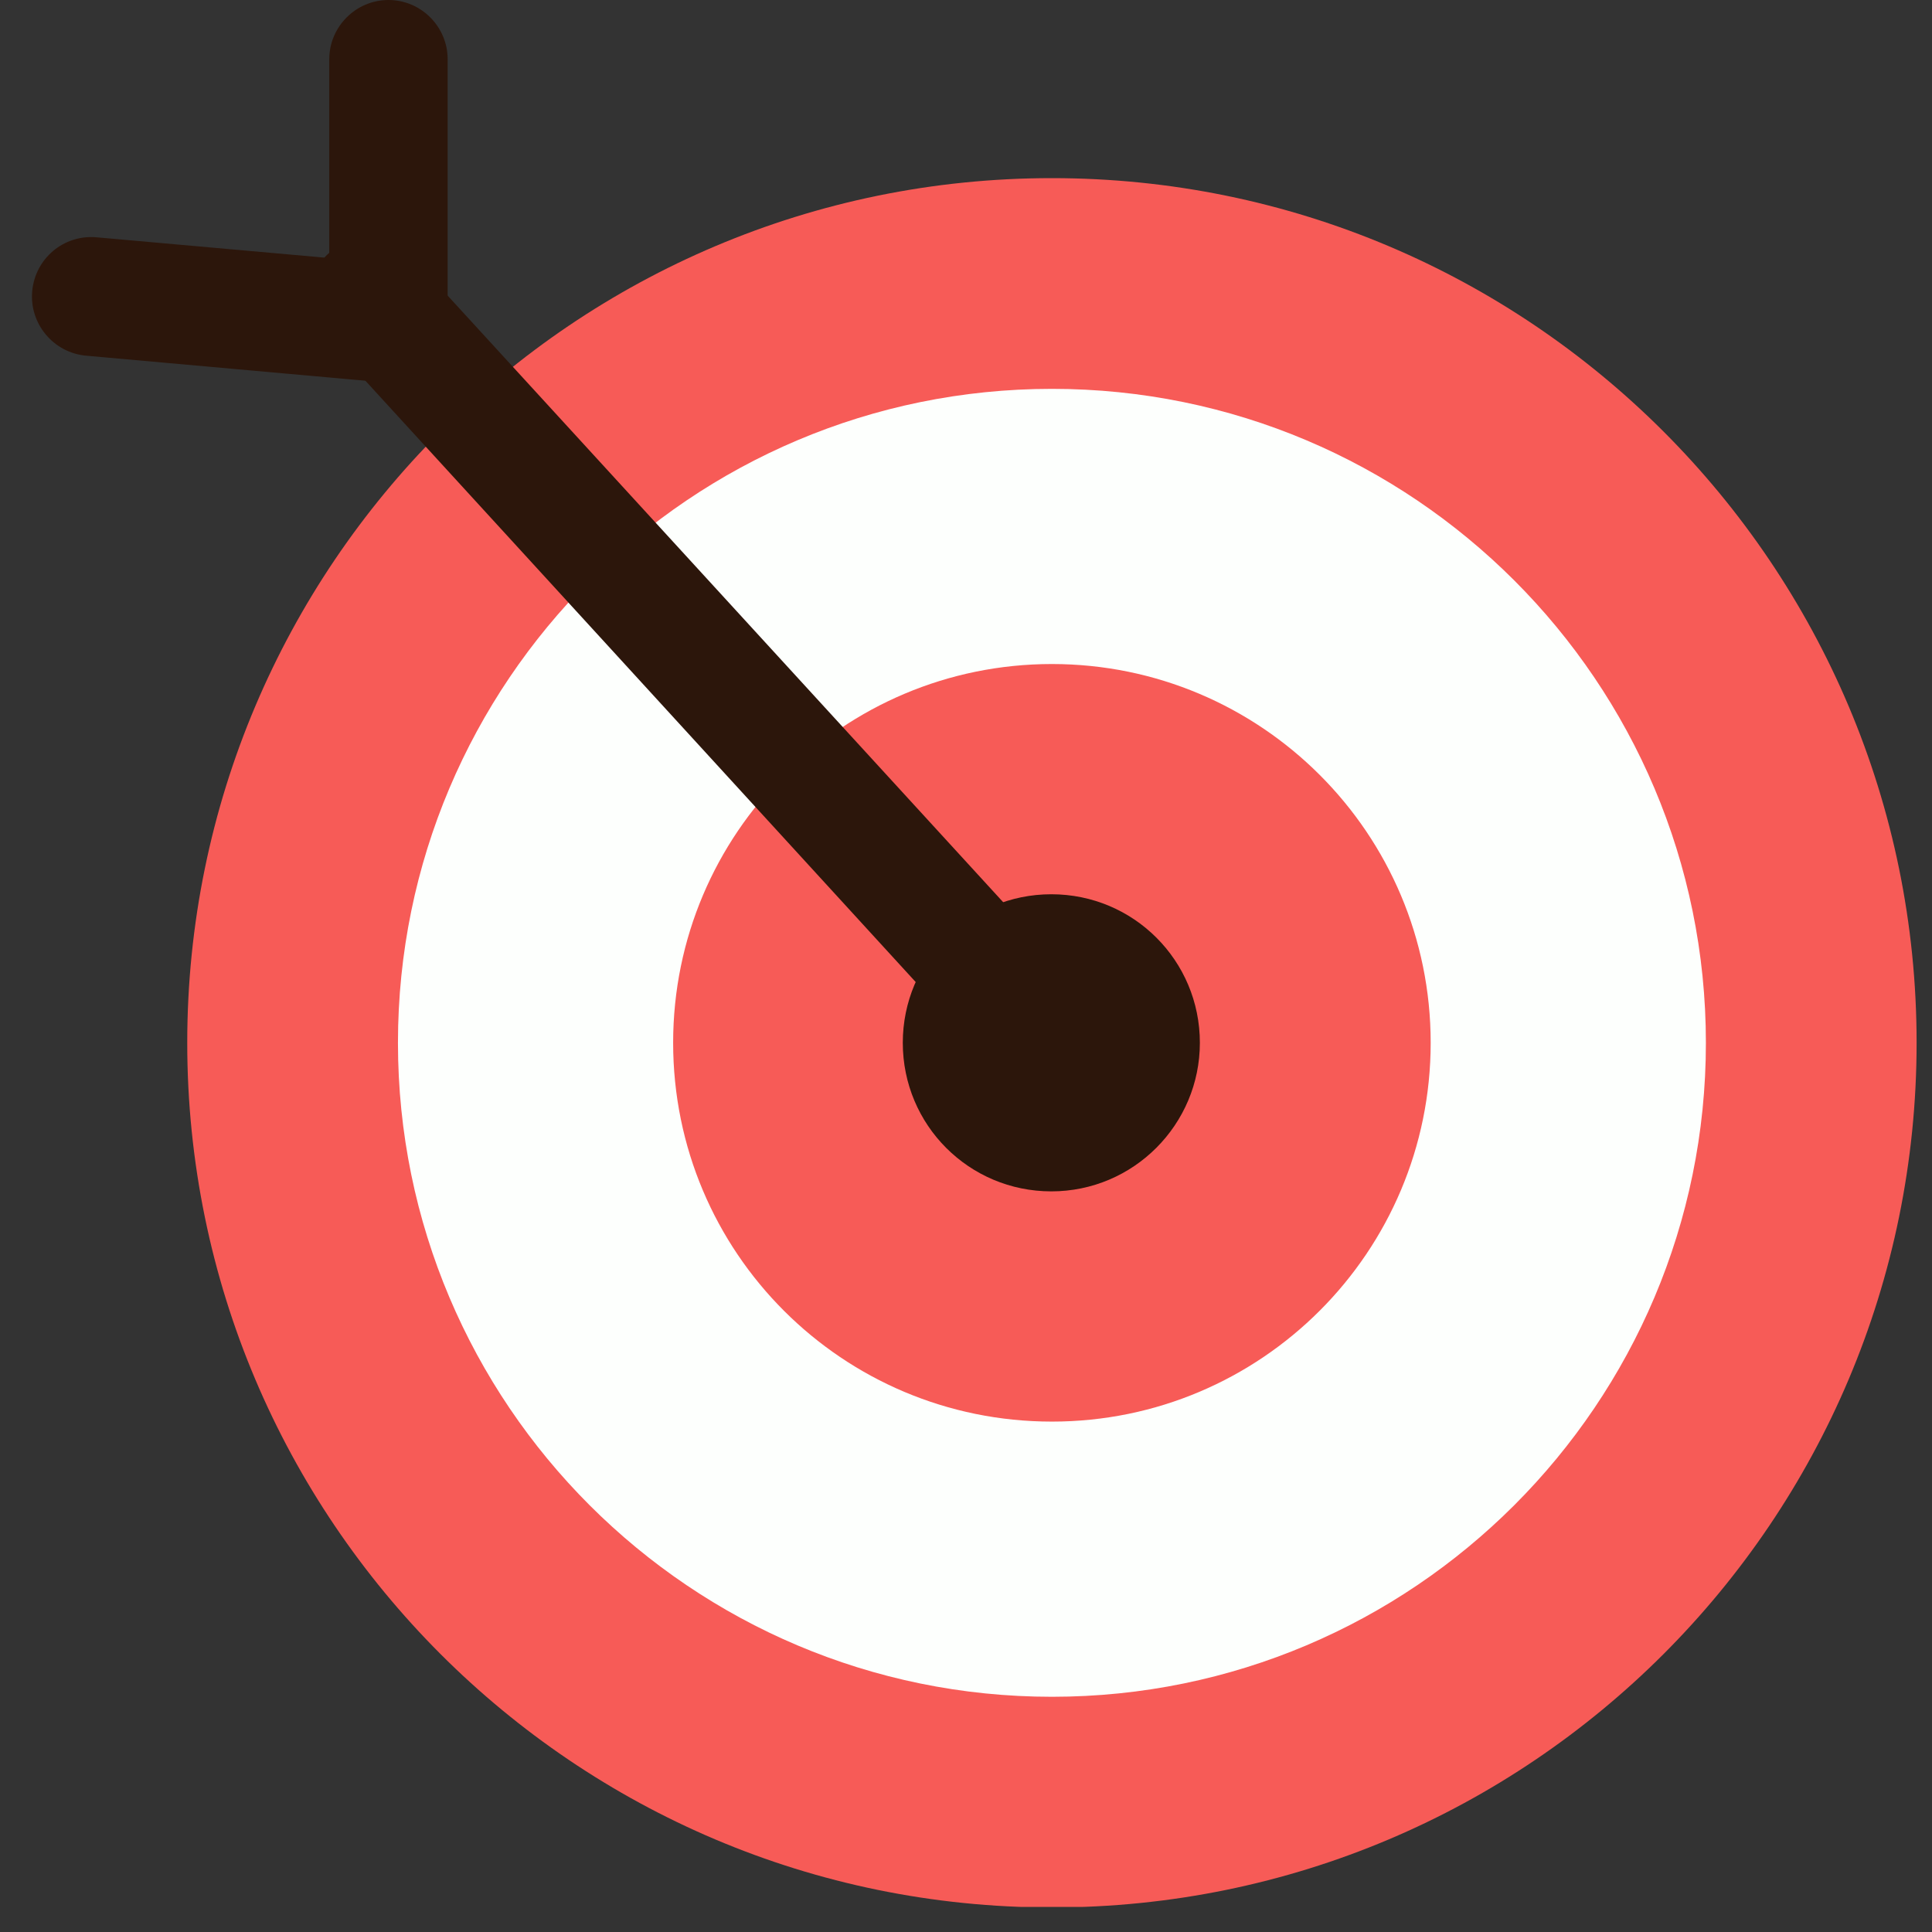
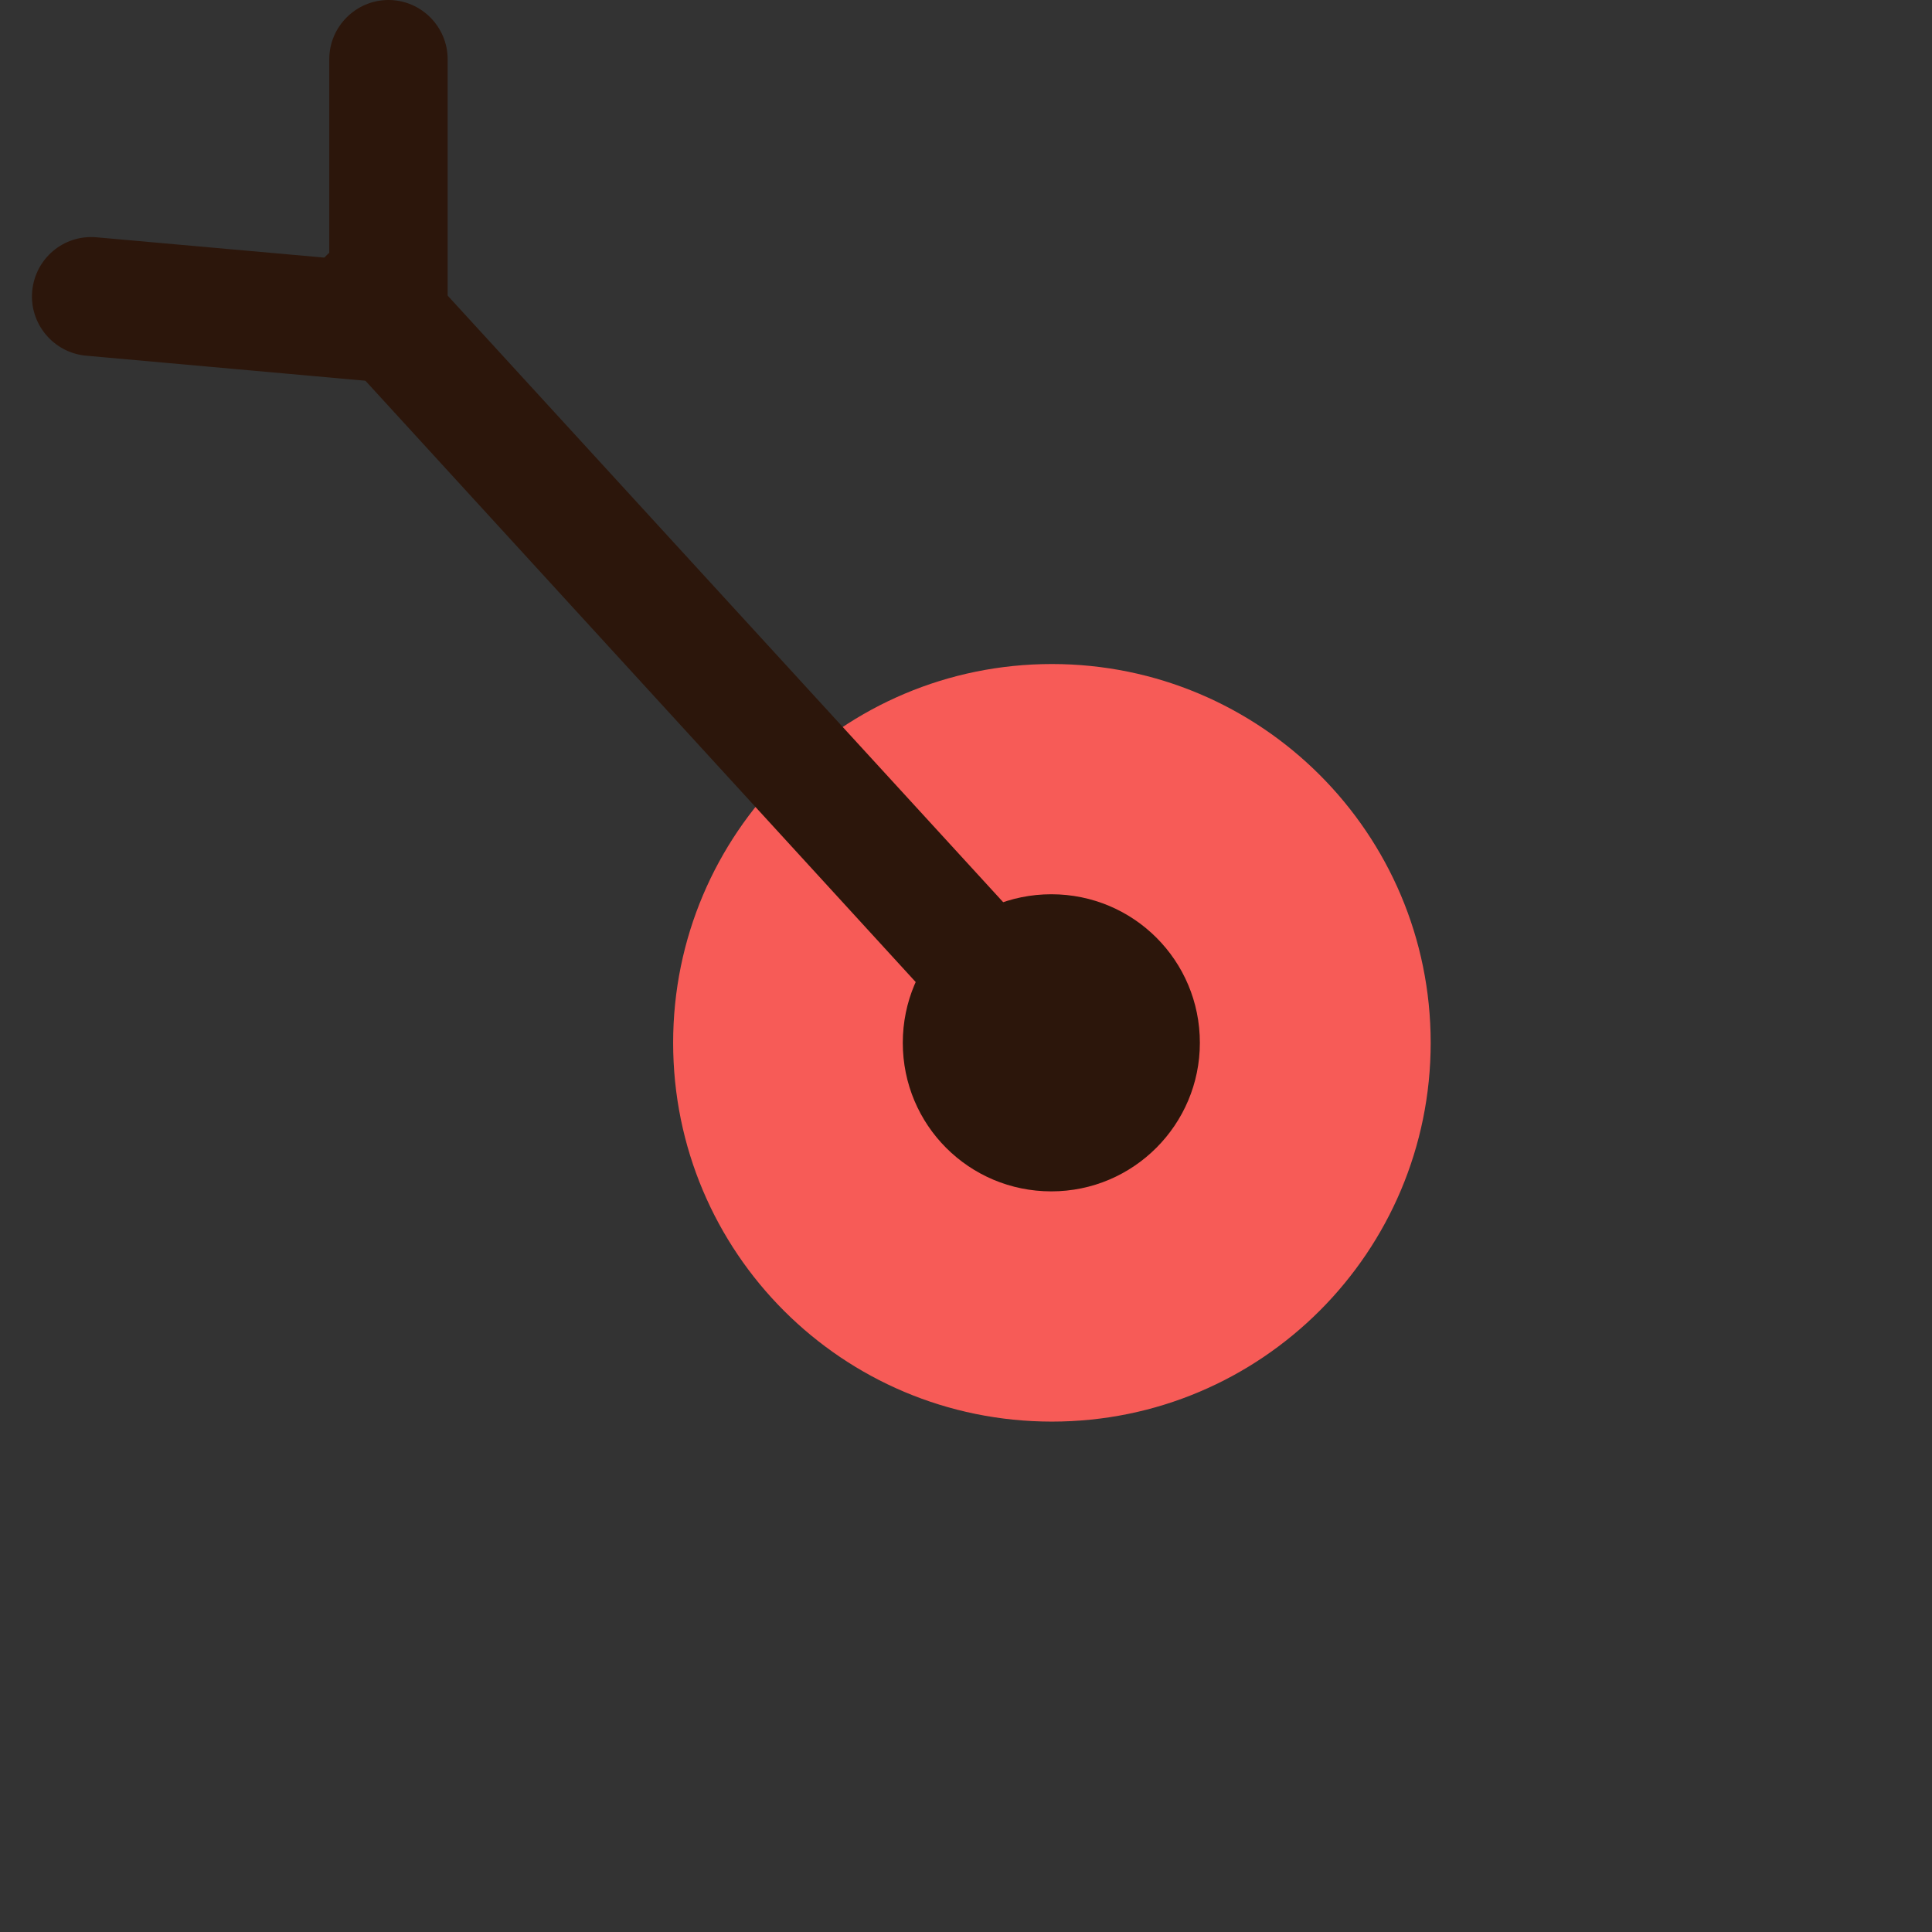
<svg xmlns="http://www.w3.org/2000/svg" width="60" height="60" viewBox="0 0 60 60" fill="none">
  <rect x="0" y="0" width="60" height="60" fill="#333333" stroke="none" />
  <g clip-path="url(#clip0_1043_1222)">
-     <path d="M59.522 32.385C59.522 47.218 47.501 59.238 32.668 59.238C17.836 59.238 5.815 47.199 5.815 32.385C5.815 17.571 17.836 5.532 32.668 5.532C47.501 5.532 59.522 17.553 59.522 32.385Z" fill="#F75B57" />
-     <path d="M52.978 32.386C52.978 43.597 43.88 52.695 32.669 52.695C21.457 52.695 12.359 43.597 12.359 32.386C12.359 21.174 21.457 12.076 32.669 12.076C43.88 12.076 52.978 21.174 52.978 32.386Z" fill="#FDFFFD" />
    <path d="M44.431 32.385C44.431 38.873 39.175 44.149 32.668 44.149C26.162 44.149 20.905 38.892 20.905 32.385C20.905 25.879 26.18 20.622 32.668 20.622C39.157 20.622 44.431 25.879 44.431 32.385Z" fill="#F75B57" />
    <path d="M37.263 32.385C37.263 34.922 35.205 36.999 32.65 36.999C30.095 36.999 28.037 34.94 28.037 32.385C28.037 29.831 30.095 27.772 32.65 27.772C35.205 27.772 37.263 29.831 37.263 32.385Z" fill="#2C160B" />
    <path d="M32.669 34.223C32.172 34.223 31.676 34.021 31.308 33.635L10.098 10.458C9.418 9.705 9.455 8.547 10.208 7.867C10.962 7.186 12.12 7.242 12.8 7.977L34.01 31.136C34.69 31.889 34.654 33.047 33.9 33.727C33.551 34.058 33.11 34.205 32.669 34.205V34.223Z" fill="#2C160B" />
    <path d="M12.065 11.873C12.065 11.873 11.954 11.873 11.899 11.873L2.672 11.046C1.661 10.954 0.908 10.054 1 9.043C1.092 8.032 1.974 7.278 3.003 7.37L10.226 8.014V1.838C10.226 0.827 11.054 0 12.065 0C13.075 0 13.902 0.827 13.902 1.838V10.035C13.902 10.55 13.682 11.046 13.296 11.396C12.947 11.708 12.506 11.873 12.065 11.873Z" fill="#2C160B" />
  </g>
  <defs>
    <clipPath id="clip0_1043_1222">
      <rect width="58.522" height="59.22" fill="white" transform="translate(1)" />
    </clipPath>
  </defs>
</svg>